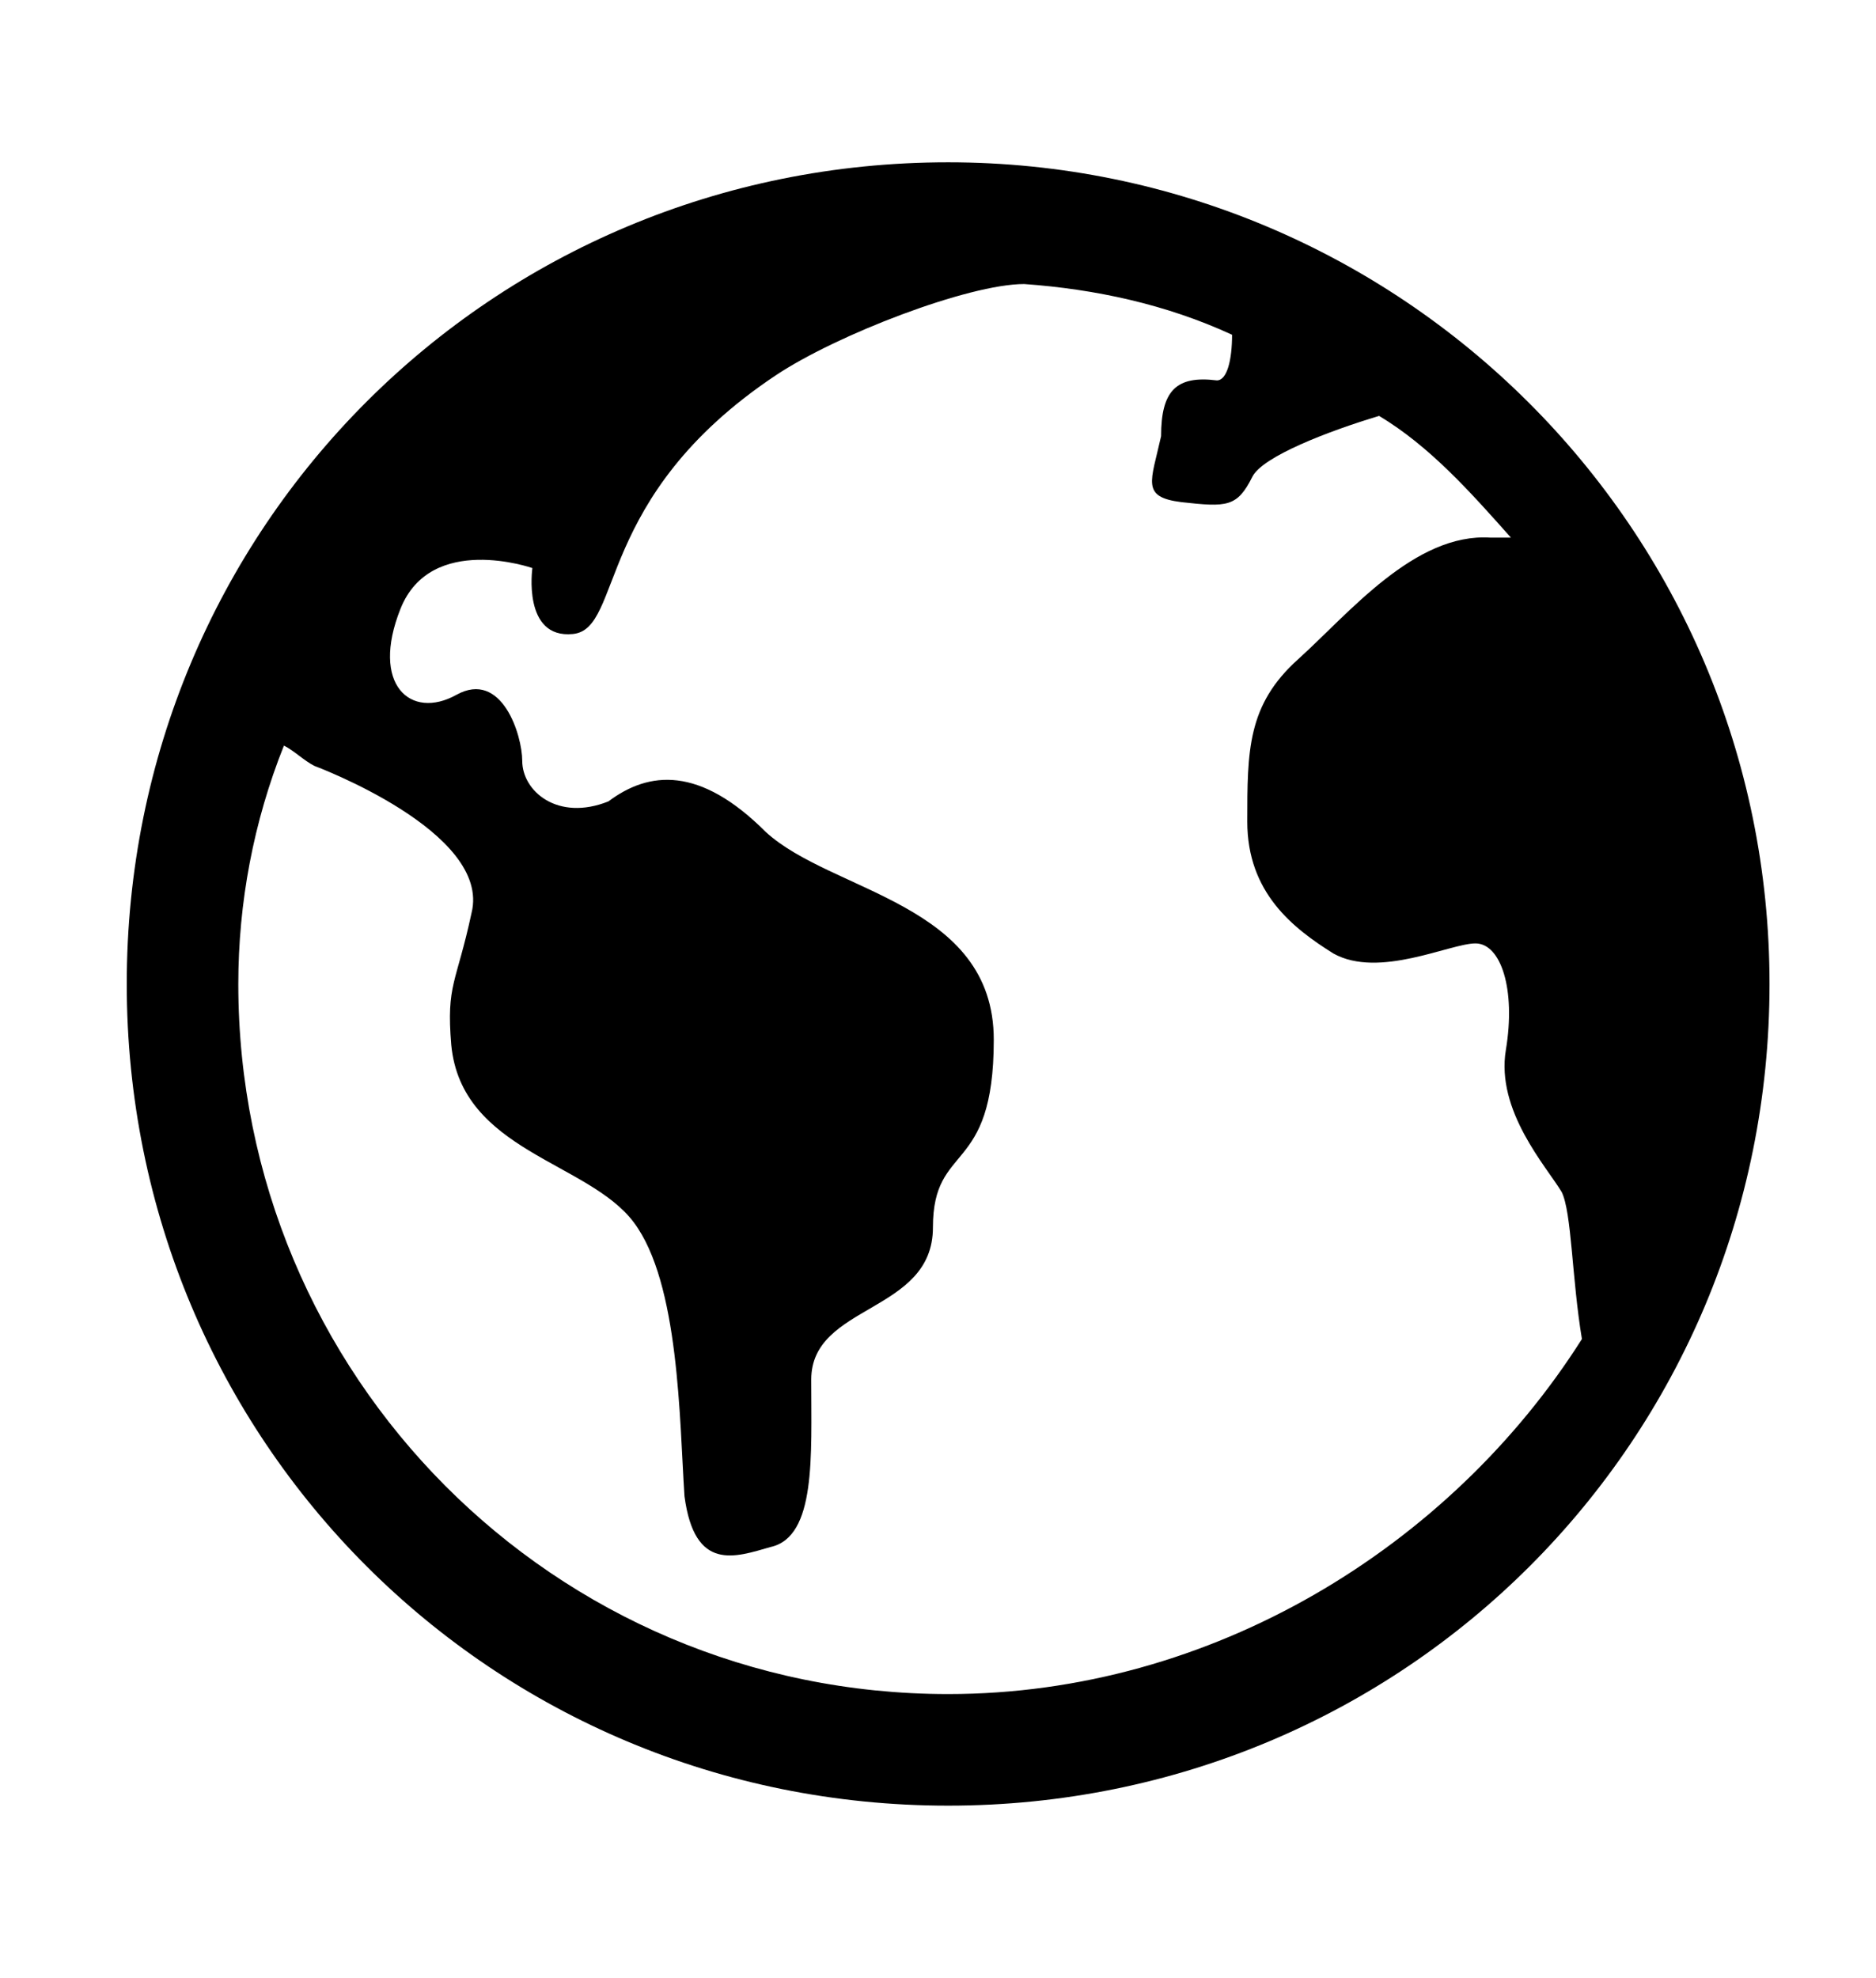
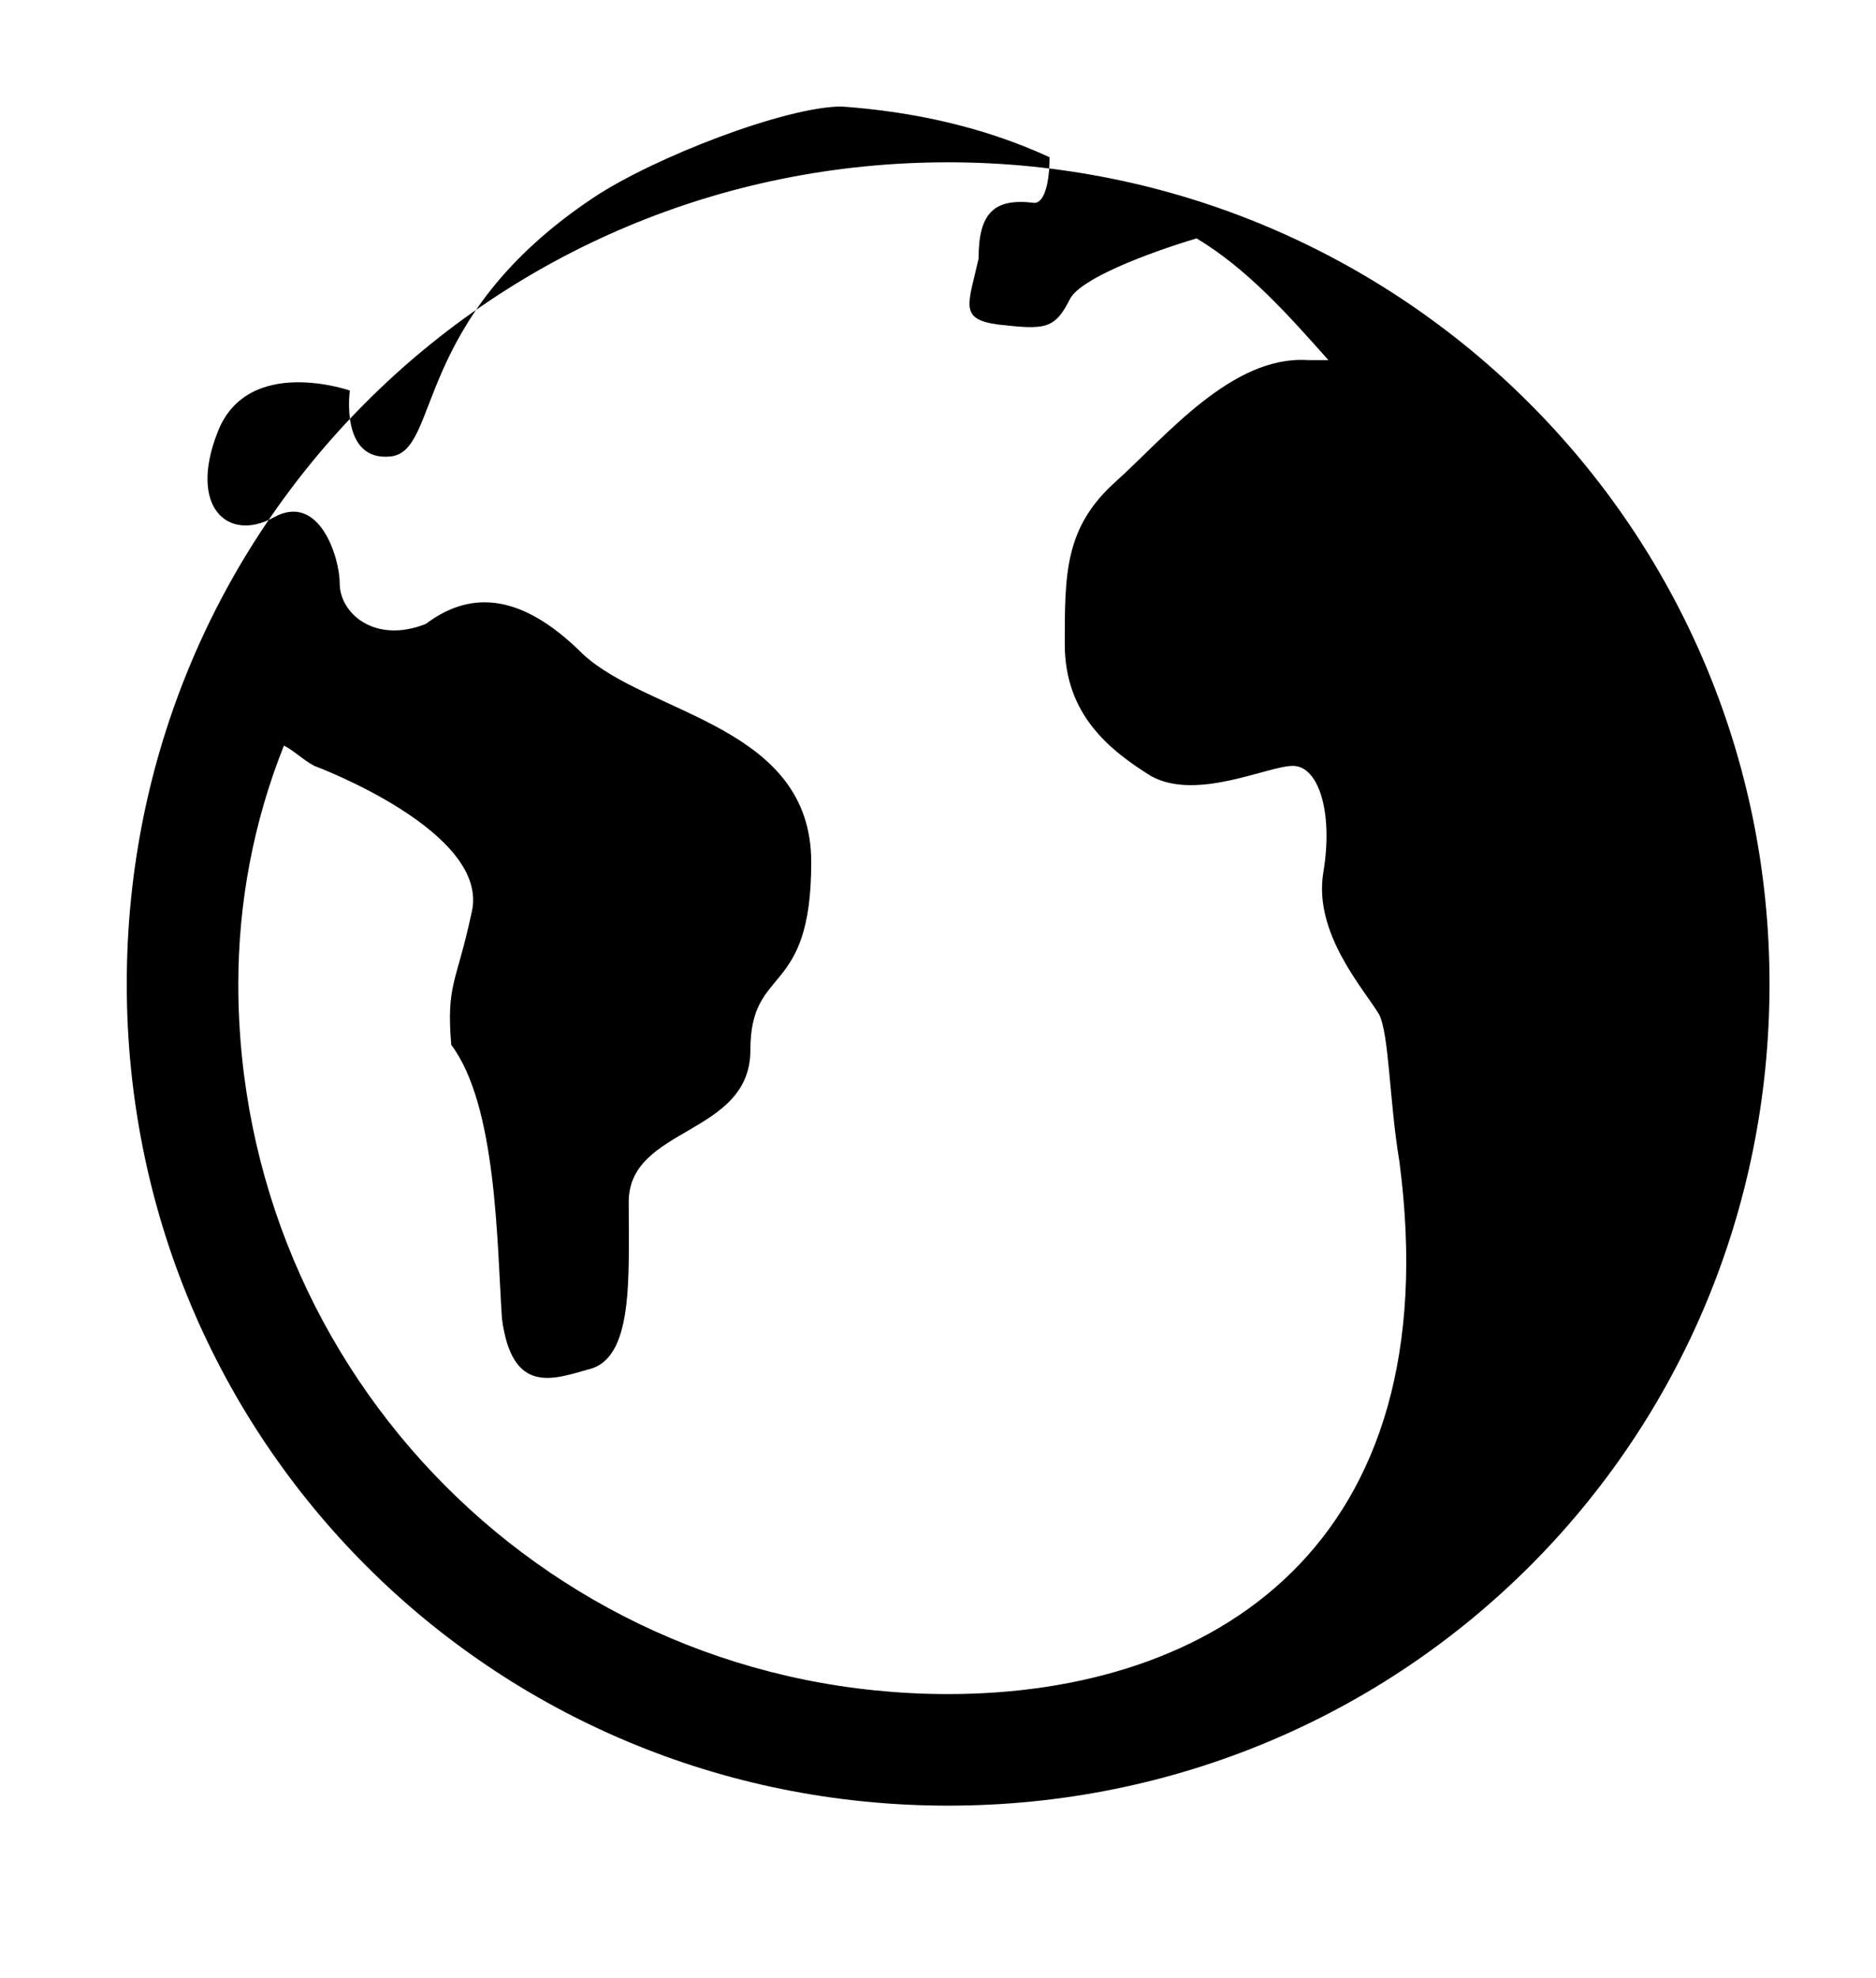
<svg xmlns="http://www.w3.org/2000/svg" version="1.1" id="Layer_1" x="0px" y="0px" viewBox="0 0 37 39" style="enable-background:new 0 0 37 39;" xml:space="preserve">
  <g transform="translate(-480 -133)">
    <g>
      <g>
        <g>
          <g>
-             <path d="M498.7,136.2c-9,0-16.2,7.2-16.2,16.2s7.2,16.2,16.2,16.2s16.2-7.2,16.2-16.2S507.6,136.2,498.7,136.2z M498.7,166.4       c-7.8,0-14-6.3-14-14c0-1.6,0.3-3.2,0.9-4.7c0.2,0.1,0.4,0.3,0.6,0.4c0,0,3.5,1.3,3.1,2.9c-0.3,1.4-0.5,1.4-0.4,2.6       c0.2,2.1,2.7,2.3,3.6,3.5c0.9,1.2,0.9,3.9,1,5.4c0.2,1.5,1,1.2,1.7,1c0.9-0.2,0.8-1.8,0.8-3.3c0-1.5,2.4-1.3,2.4-3       c0-1.7,1.2-1,1.2-3.7c0-2.7-3.2-2.9-4.5-4.1c-1.3-1.3-2.3-1.2-3.1-0.6c-1,0.4-1.7-0.2-1.7-0.8c0-0.5-0.4-1.8-1.3-1.3       c-0.9,0.5-1.7-0.2-1.1-1.7c0.6-1.5,2.6-0.8,2.6-0.8s-0.2,1.4,0.8,1.3c1-0.1,0.4-2.7,4-5.1c1.2-0.8,3.8-1.8,4.9-1.8       c1.4,0.1,2.8,0.4,4.1,1c0,0.5-0.1,0.9-0.3,0.9c-0.8-0.1-1.1,0.2-1.1,1.1c-0.2,0.9-0.4,1.2,0.4,1.3c0.9,0.1,1.1,0.1,1.4-0.5       c0.2-0.4,1.5-0.9,2.5-1.2c1,0.6,1.8,1.5,2.6,2.4c-0.1,0-0.3,0-0.4,0c-1.5-0.1-2.8,1.5-3.8,2.4c-1,0.9-1,1.8-1,3.2       c0,1.4,0.9,2.1,1.7,2.6c0.9,0.5,2.3-0.2,2.8-0.2s0.8,0.9,0.6,2.1c-0.2,1.2,0.8,2.3,1.1,2.8c0.2,0.4,0.2,1.7,0.4,2.9       C508.6,163.5,503.9,166.4,498.7,166.4z" />
+             <path d="M498.7,136.2c-9,0-16.2,7.2-16.2,16.2s7.2,16.2,16.2,16.2s16.2-7.2,16.2-16.2S507.6,136.2,498.7,136.2z M498.7,166.4       c-7.8,0-14-6.3-14-14c0-1.6,0.3-3.2,0.9-4.7c0.2,0.1,0.4,0.3,0.6,0.4c0,0,3.5,1.3,3.1,2.9c-0.3,1.4-0.5,1.4-0.4,2.6       c0.9,1.2,0.9,3.9,1,5.4c0.2,1.5,1,1.2,1.7,1c0.9-0.2,0.8-1.8,0.8-3.3c0-1.5,2.4-1.3,2.4-3       c0-1.7,1.2-1,1.2-3.7c0-2.7-3.2-2.9-4.5-4.1c-1.3-1.3-2.3-1.2-3.1-0.6c-1,0.4-1.7-0.2-1.7-0.8c0-0.5-0.4-1.8-1.3-1.3       c-0.9,0.5-1.7-0.2-1.1-1.7c0.6-1.5,2.6-0.8,2.6-0.8s-0.2,1.4,0.8,1.3c1-0.1,0.4-2.7,4-5.1c1.2-0.8,3.8-1.8,4.9-1.8       c1.4,0.1,2.8,0.4,4.1,1c0,0.5-0.1,0.9-0.3,0.9c-0.8-0.1-1.1,0.2-1.1,1.1c-0.2,0.9-0.4,1.2,0.4,1.3c0.9,0.1,1.1,0.1,1.4-0.5       c0.2-0.4,1.5-0.9,2.5-1.2c1,0.6,1.8,1.5,2.6,2.4c-0.1,0-0.3,0-0.4,0c-1.5-0.1-2.8,1.5-3.8,2.4c-1,0.9-1,1.8-1,3.2       c0,1.4,0.9,2.1,1.7,2.6c0.9,0.5,2.3-0.2,2.8-0.2s0.8,0.9,0.6,2.1c-0.2,1.2,0.8,2.3,1.1,2.8c0.2,0.4,0.2,1.7,0.4,2.9       C508.6,163.5,503.9,166.4,498.7,166.4z" />
          </g>
        </g>
      </g>
    </g>
  </g>
</svg>